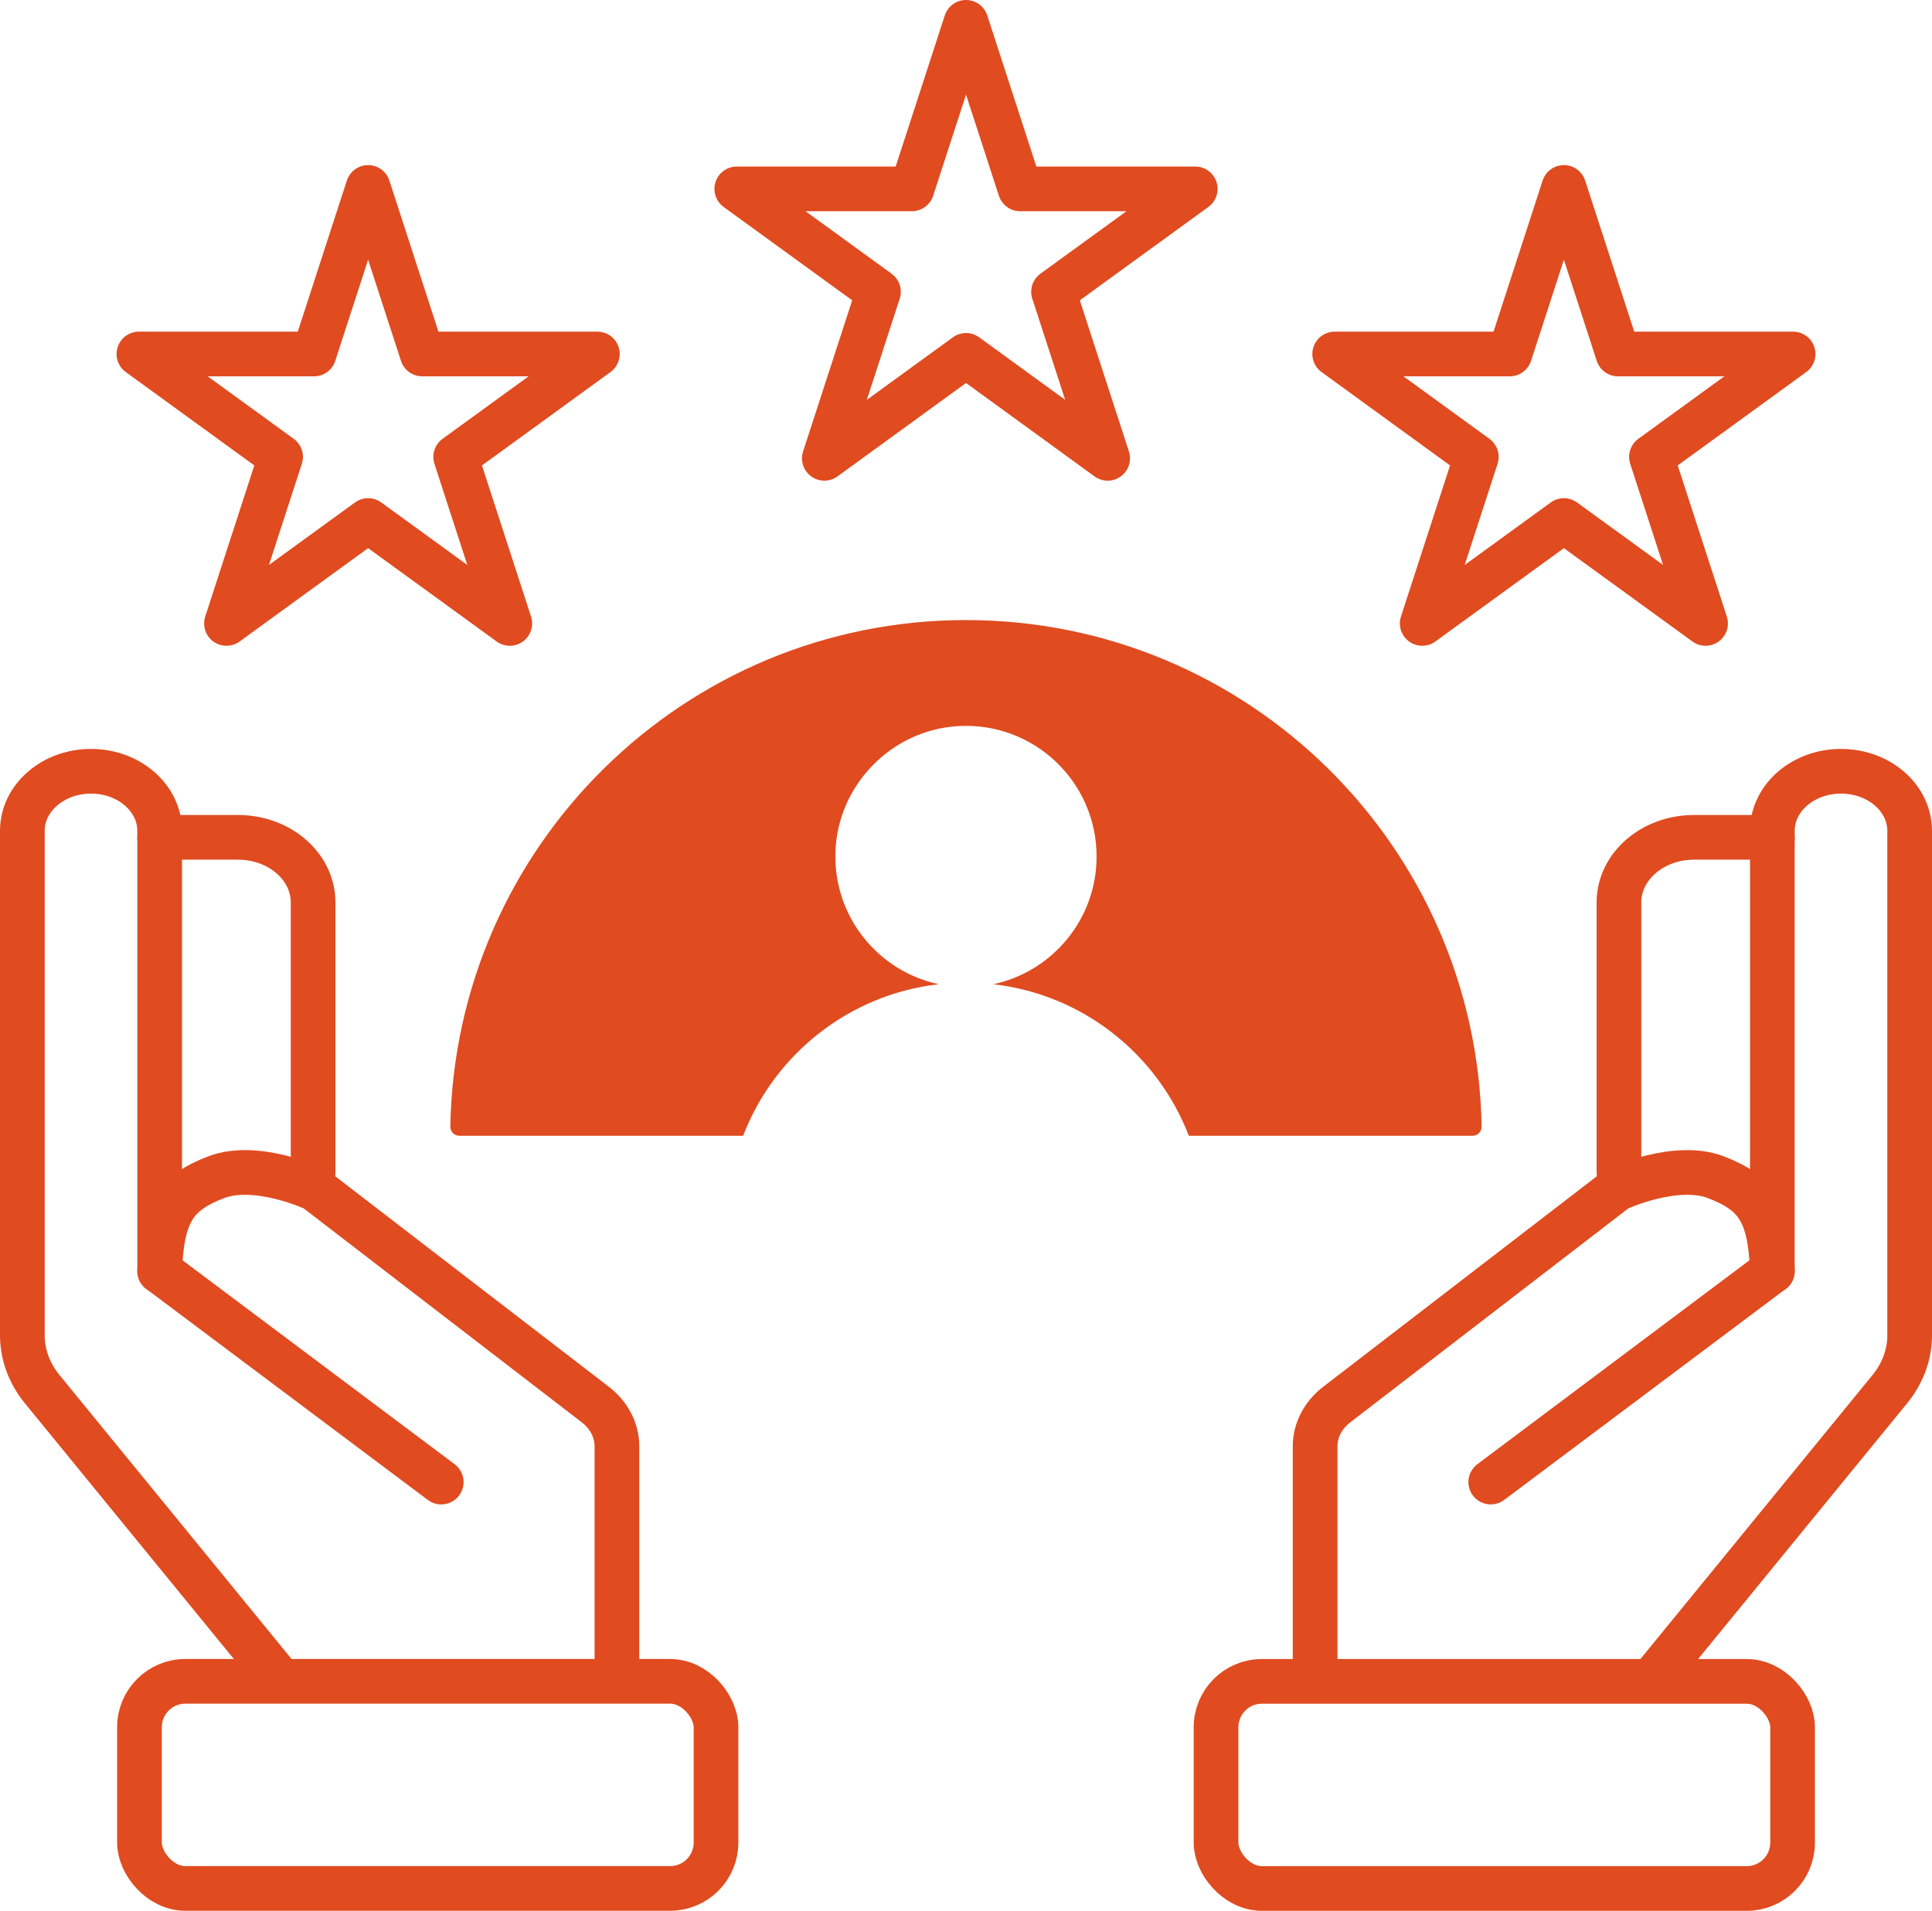
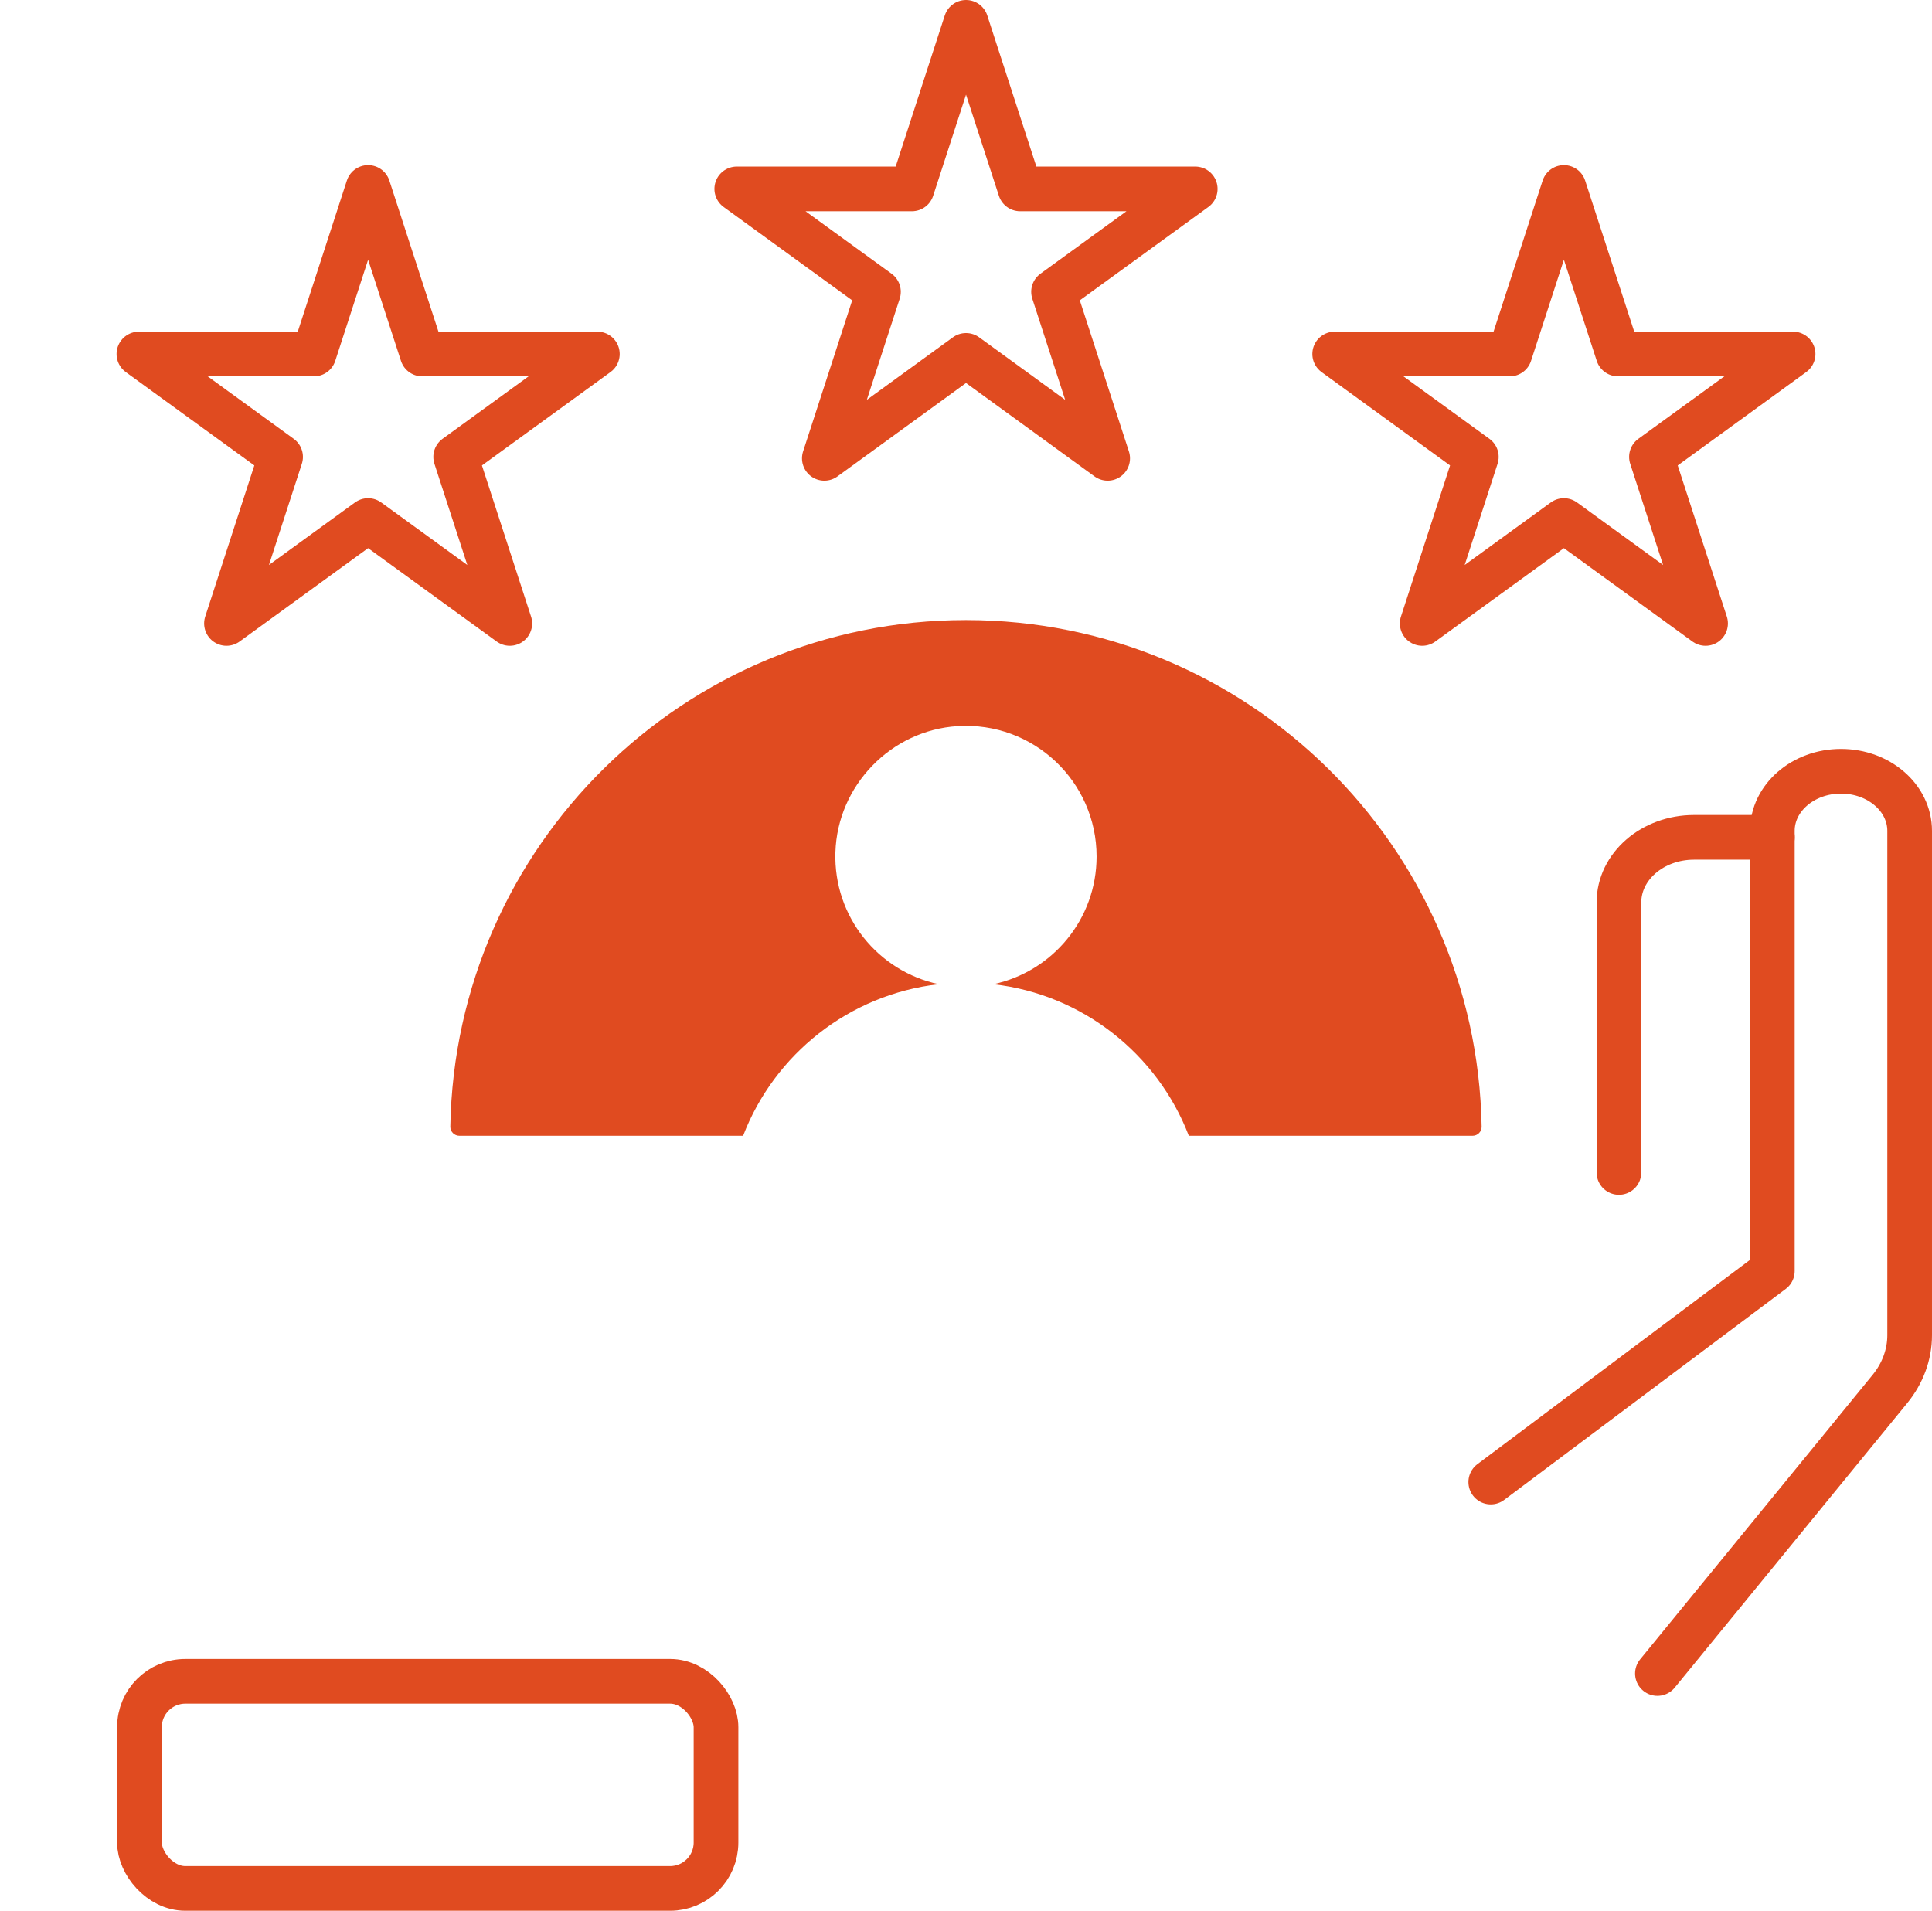
<svg xmlns="http://www.w3.org/2000/svg" id="Layer_2" data-name="Layer 2" viewBox="0 0 389.17 384.92">
  <defs>
    <style>
      .cls-1 {
        fill: none;
        stroke: #e04b20;
        stroke-linecap: round;
        stroke-linejoin: round;
        stroke-width: 9px;
      }

      .cls-2 {
        fill: #e04b20;
      }
    </style>
  </defs>
  <g>
    <polygon class="cls-1" points="74.15 37.76 85.05 71.31 120.33 71.31 91.79 92.04 102.69 125.59 74.15 104.86 45.62 125.59 56.52 92.04 27.98 71.31 63.25 71.31 74.15 37.76" />
    <polygon class="cls-1" points="315.02 37.76 325.92 71.31 361.19 71.31 332.66 92.04 343.56 125.59 315.02 104.86 286.48 125.59 297.38 92.04 268.85 71.31 304.12 71.31 315.02 37.76" />
    <polygon class="cls-1" points="194.59 4.5 205.49 38.05 240.76 38.05 212.22 58.78 223.12 92.33 194.59 71.59 166.05 92.33 176.95 58.78 148.41 38.05 183.69 38.05 194.59 4.5" />
  </g>
  <path class="cls-2" d="M189.07,198.26c-12.15-2.59-21.2-13.57-20.79-26.58.42-13.43,11.18-24.56,24.59-25.4,15.31-.97,28.02,11.16,28.02,26.26,0,12.64-8.91,23.19-20.8,25.73,18.06,2.06,33.08,14.13,39.38,30.53h57.16c1.01,0,1.84-.83,1.82-1.84-.98-56.53-47.11-102.05-103.87-102.05s-102.89,45.52-103.87,102.05c-.02,1.01.81,1.84,1.82,1.84h57.16c6.3-16.4,21.32-28.46,39.38-30.53Z" />
  <g>
    <rect class="cls-1" x="28.09" y="338.7" width="116.14" height="41.72" rx="9.24" ry="9.24" />
-     <path class="cls-1" d="M55.31,337.13l-46.83-57.31c-2.59-3.17-3.98-6.96-3.98-10.85v-101.6c0-6.63,6.19-12,13.83-12h0c7.64,0,13.83,5.37,13.83,12v88.68s56.72,42.51,56.72,42.51" />
-     <path class="cls-1" d="M124.27,334.77v-43.42c0-3.22-1.59-6.28-4.36-8.41l-56.43-43.42s-11.8-5.51-19.96-2.36c-8.17,3.15-10.92,7.08-11.36,18.89" />
-     <path class="cls-1" d="M63.07,236.19v-54.39c0-7.25-6.77-13.12-15.13-13.12h-15.78" />
-     <rect class="cls-1" x="244.94" y="338.7" width="116.14" height="41.72" rx="9.24" ry="9.24" transform="translate(606.03 719.13) rotate(-180)" />
    <path class="cls-1" d="M333.86,337.13l46.83-57.31c2.59-3.17,3.98-6.96,3.98-10.85v-101.6c0-6.63-6.19-12-13.83-12h0c-7.64,0-13.83,5.37-13.83,12v88.68s-56.72,42.51-56.72,42.51" />
-     <path class="cls-1" d="M264.91,334.77v-43.42c0-3.22,1.59-6.28,4.36-8.41l56.43-43.42s11.8-5.51,19.96-2.36c8.17,3.15,10.92,7.08,11.36,18.89" />
    <path class="cls-1" d="M326.11,236.19v-54.39c0-7.25,6.77-13.12,15.13-13.12h15.78" />
  </g>
</svg>